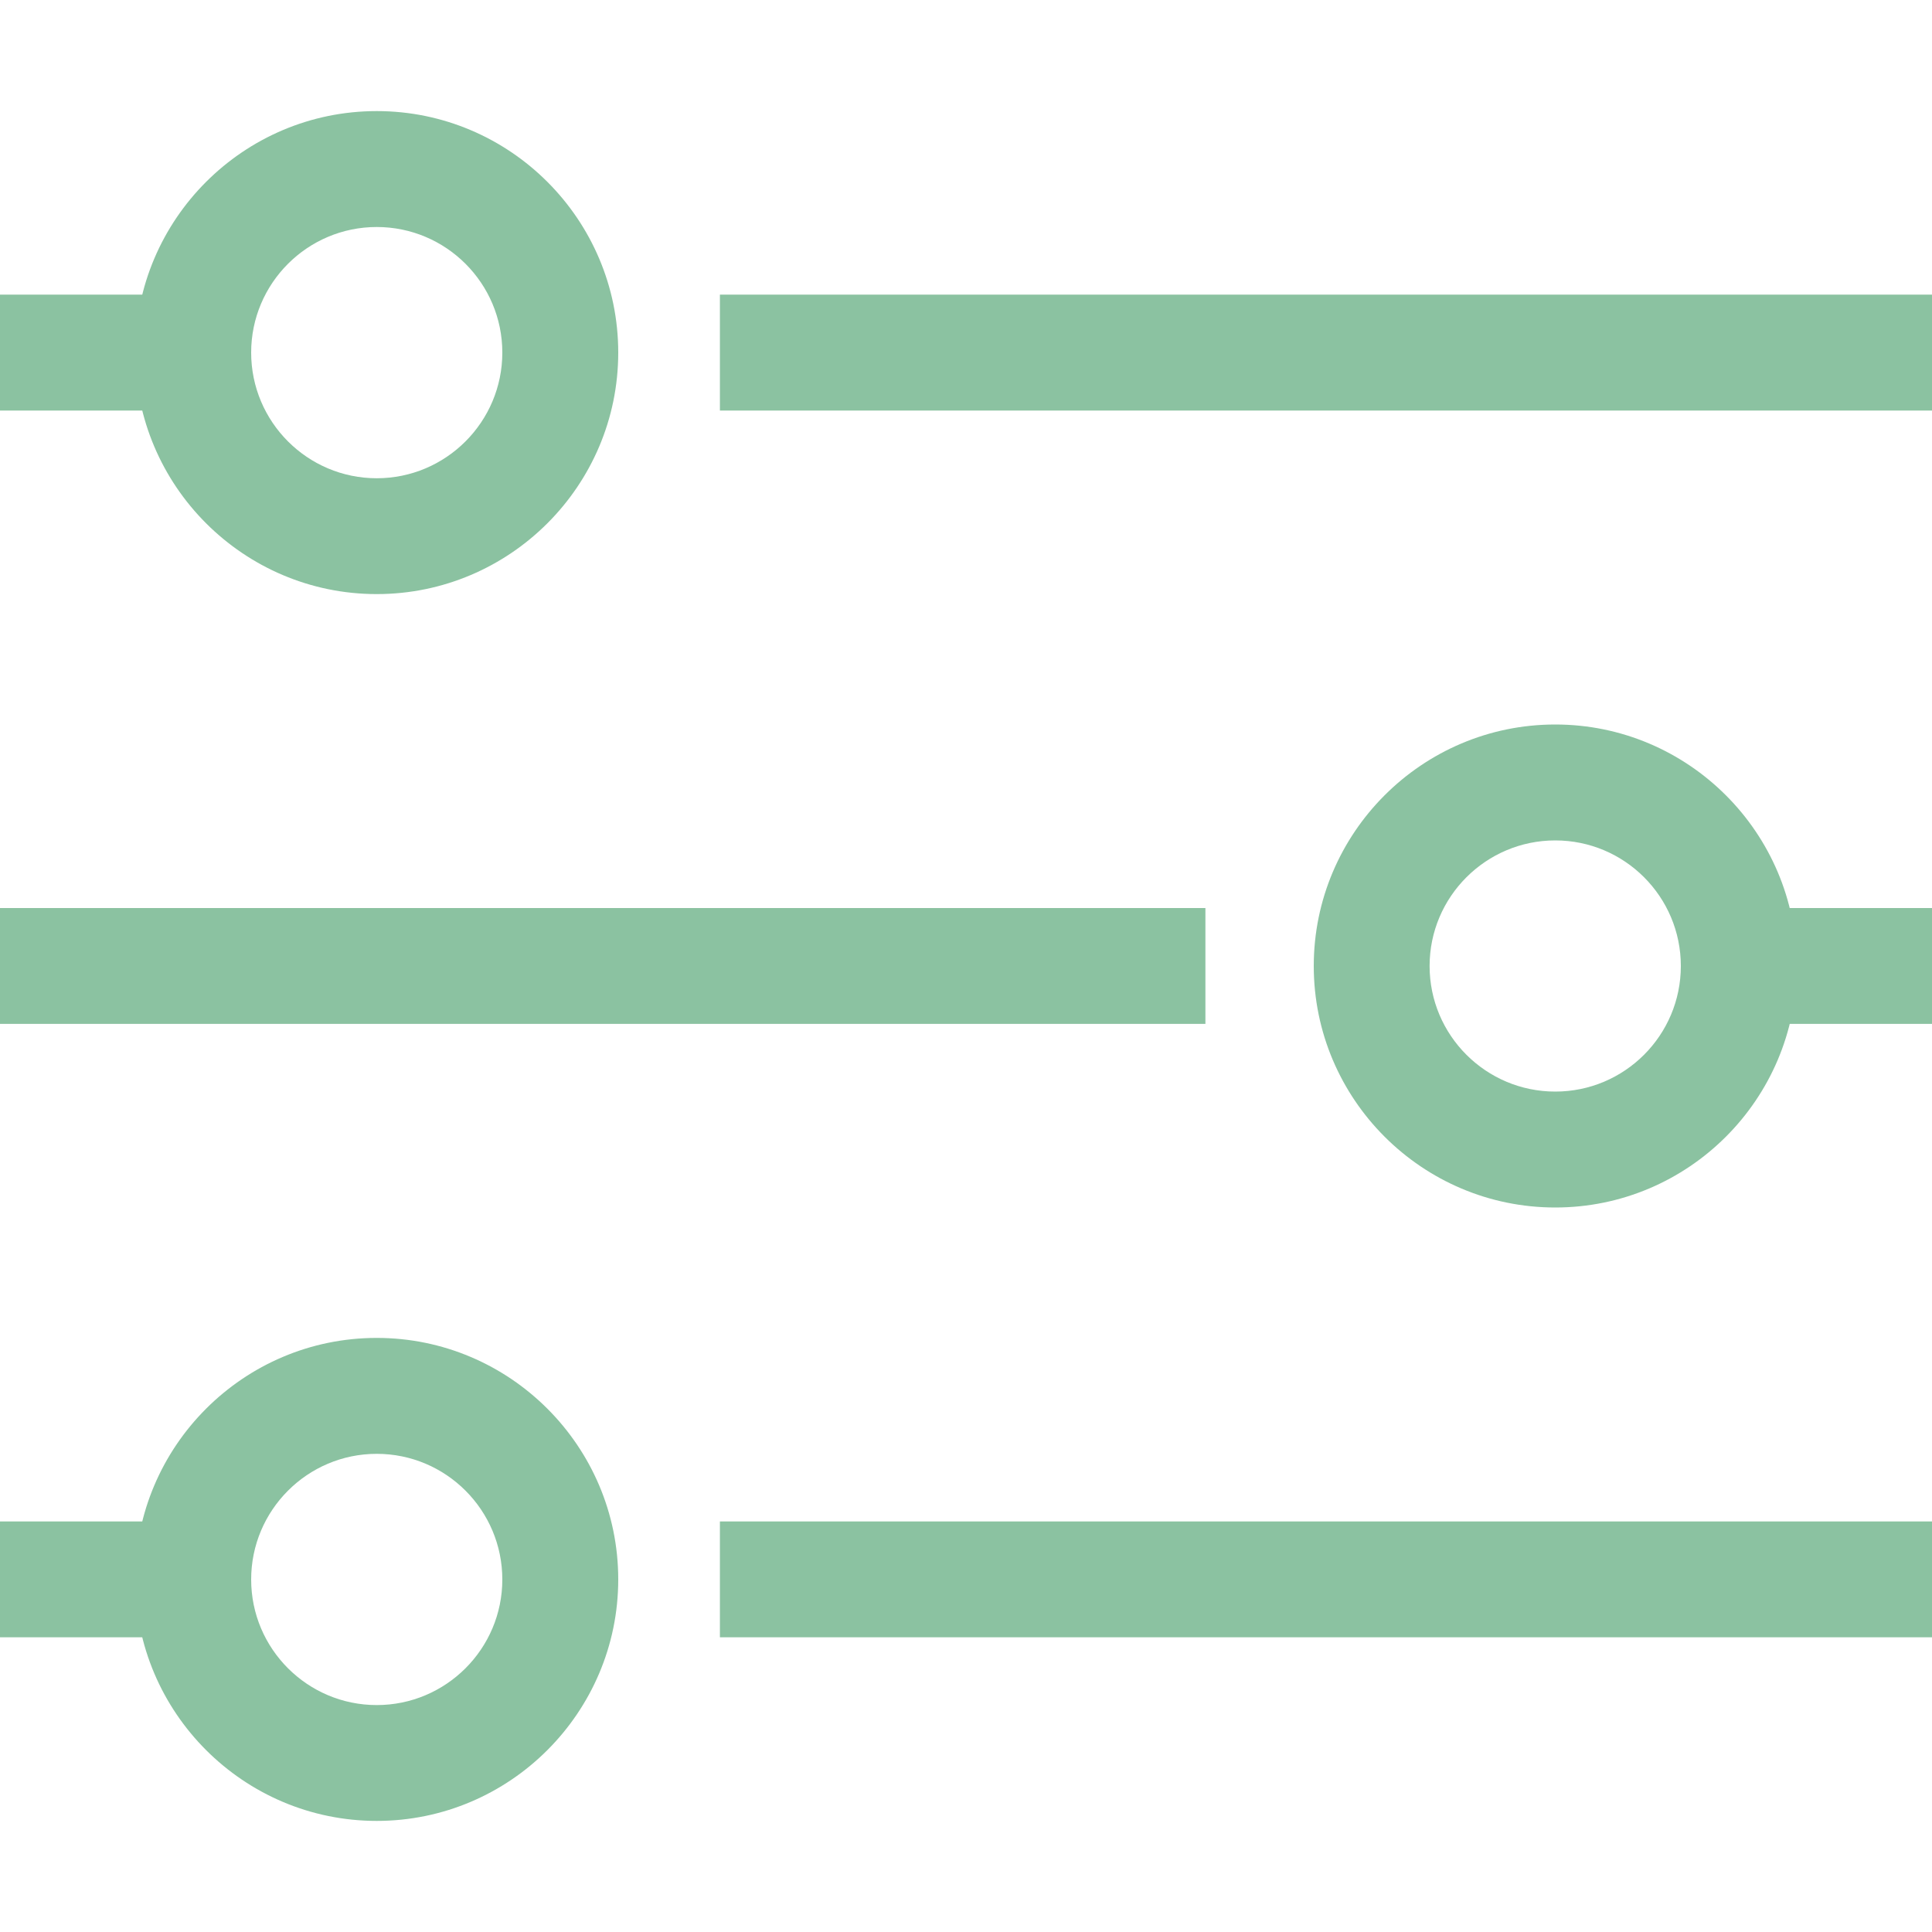
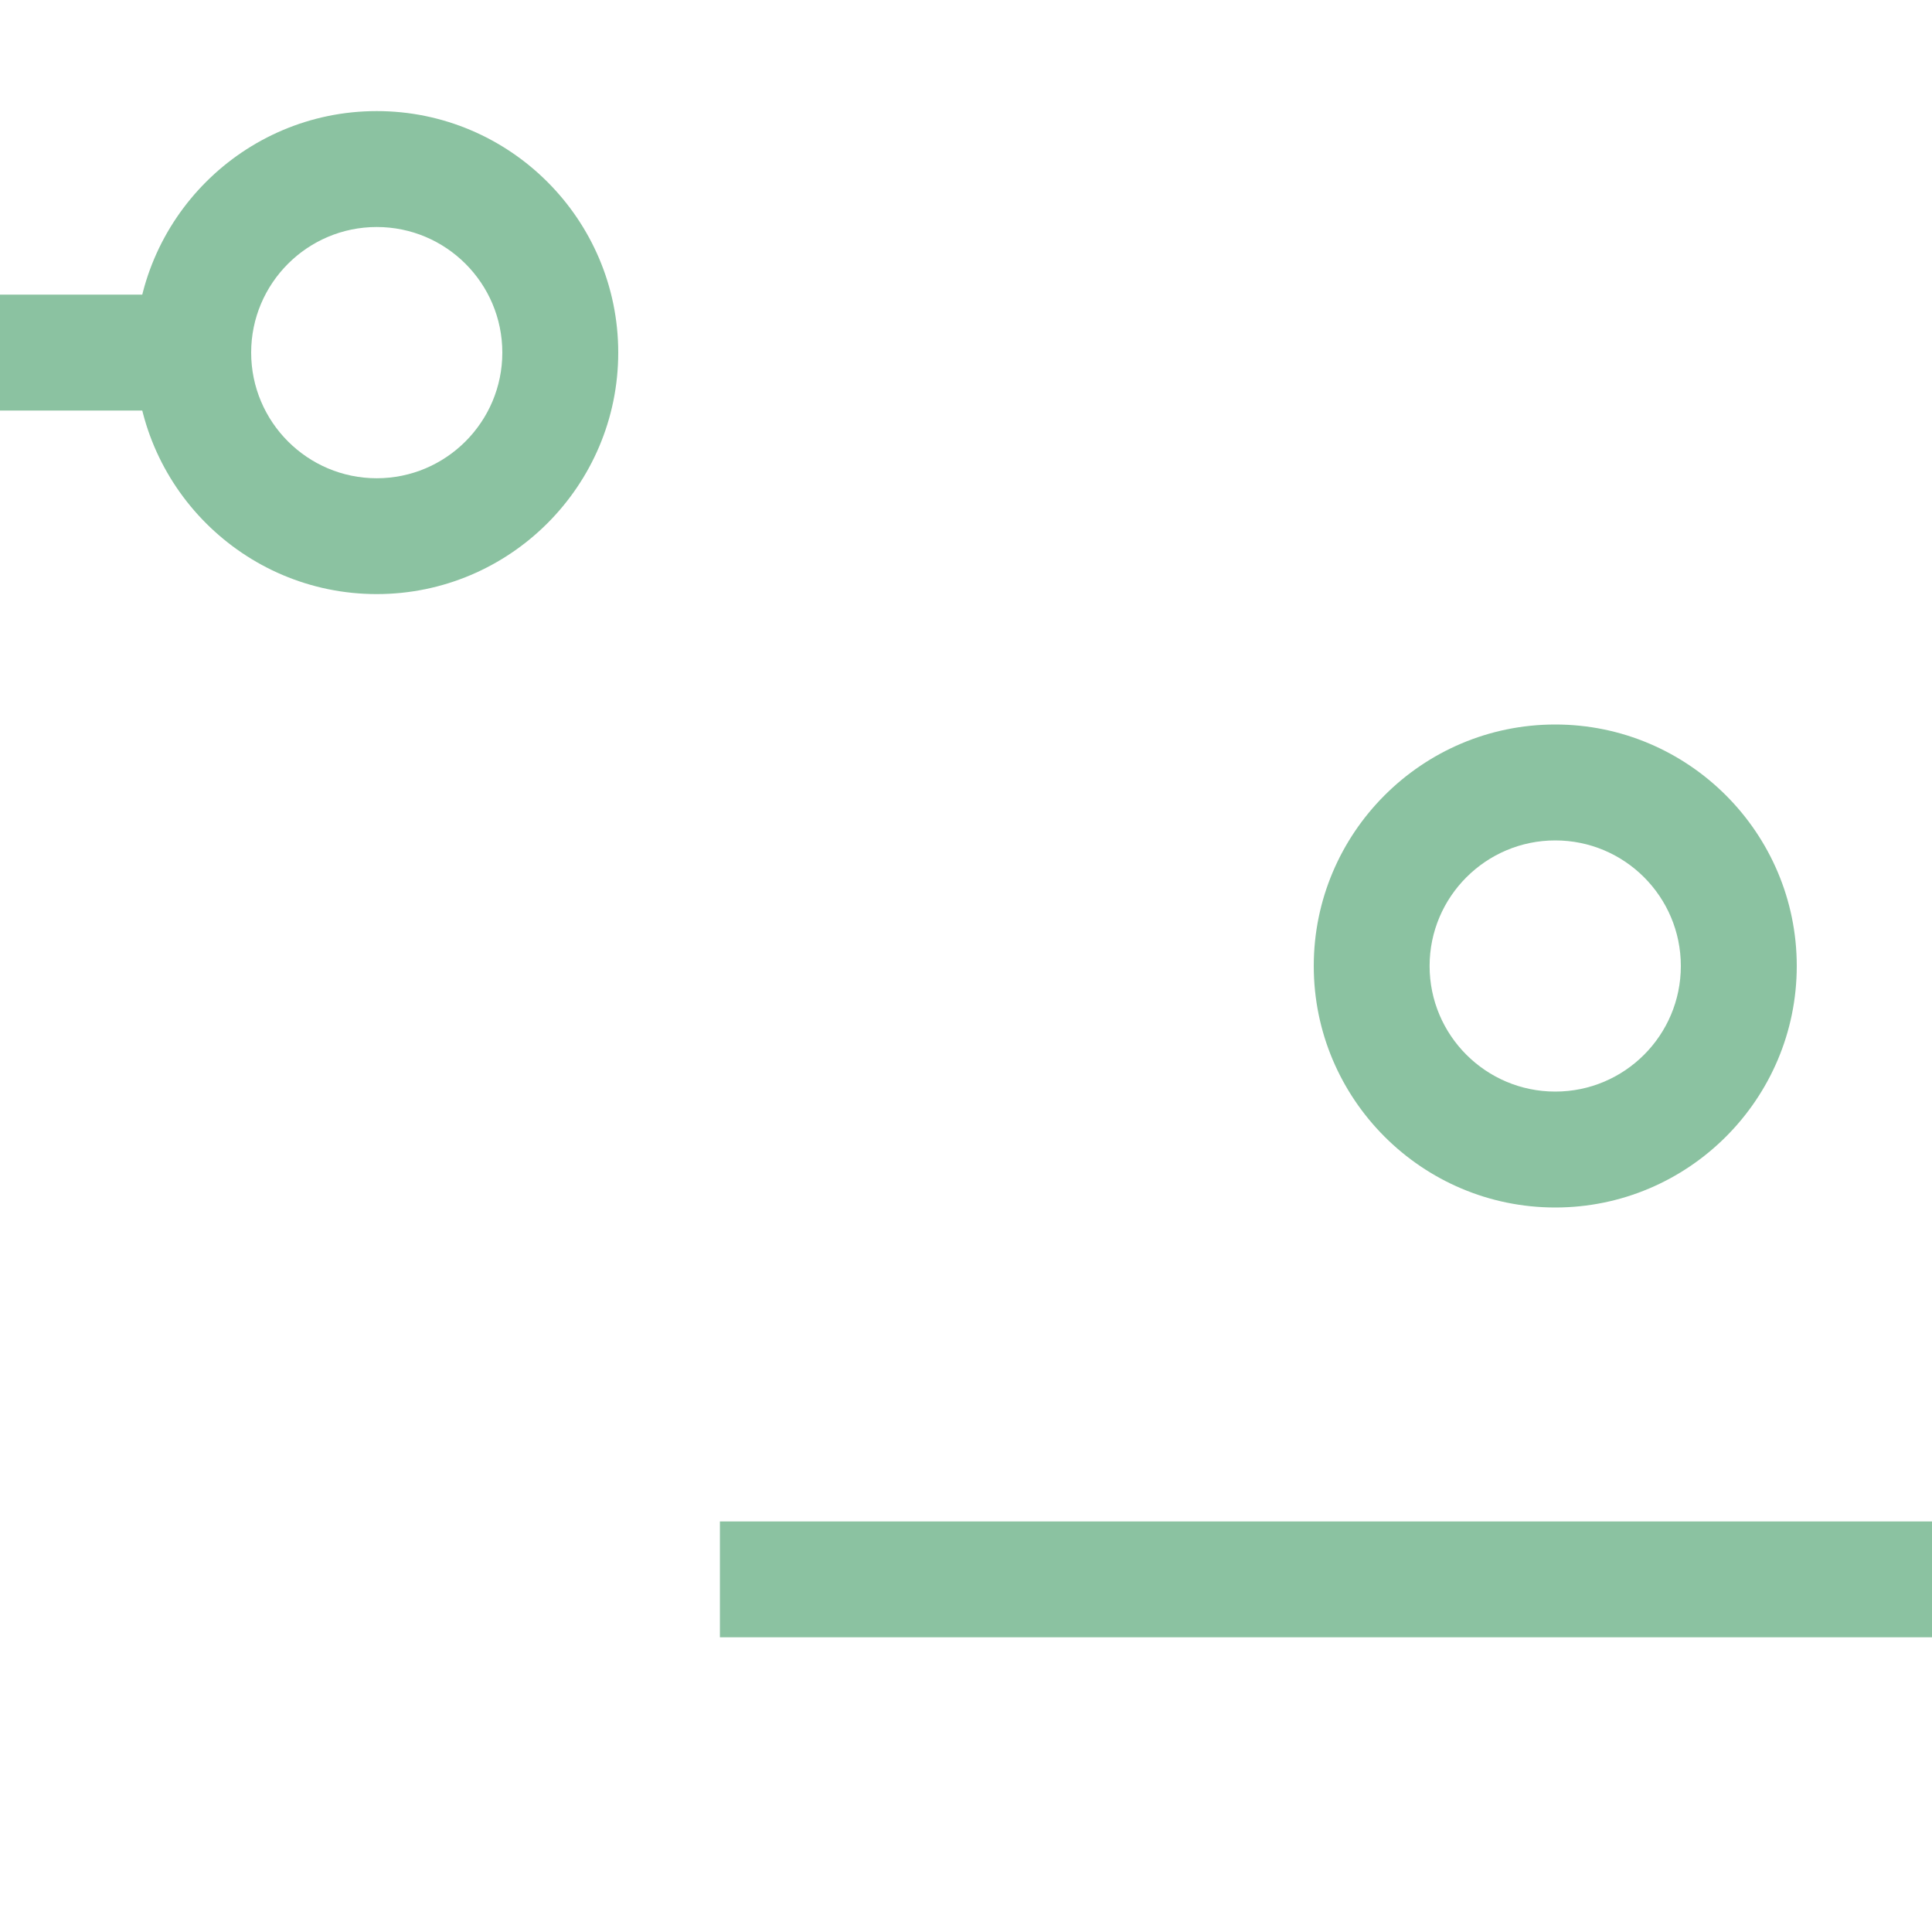
<svg xmlns="http://www.w3.org/2000/svg" version="1.1" id="Calque_1" x="0px" y="0px" width="24px" height="24px" viewBox="-5.5 -5.5 24 24" enable-background="new -5.5 -5.5 24 24" xml:space="preserve">
  <g>
    <g>
      <g>
-         <rect x="3.443" y="-1.84" fill="#8BC2A1" width="15.057" height="1.44" />
-       </g>
+         </g>
      <g>
        <rect x="-5.5" y="-1.84" fill="#8BC2A1" width="2.4" height="1.44" />
      </g>
      <g>
        <path fill="#8BC2A1" d="M-0.82,1.88c-1.654,0-3-1.346-3-3s1.346-3,3-3s3,1.346,3,3S0.834,1.88-0.82,1.88z M-0.82-2.68     c-0.86,0-1.56,0.699-1.56,1.56s0.7,1.561,1.56,1.561s1.56-0.7,1.56-1.561S0.041-2.68-0.82-2.68z" />
      </g>
    </g>
    <g>
      <g>
        <rect x="3.443" y="13.4" fill="#8BC2A1" width="15.057" height="1.439" />
      </g>
      <g>
-         <rect x="-5.5" y="13.4" fill="#8BC2A1" width="2.4" height="1.439" />
-       </g>
+         </g>
      <g>
-         <path fill="#8BC2A1" d="M-0.82,17.12c-1.654,0-3-1.347-3-3c0-1.654,1.346-3,3-3s3,1.346,3,3C2.18,15.773,0.834,17.12-0.82,17.12z      M-0.82,12.56c-0.86,0-1.56,0.7-1.56,1.561s0.7,1.56,1.56,1.56s1.56-0.699,1.56-1.56S0.041,12.56-0.82,12.56z" />
-       </g>
+         </g>
    </g>
    <g>
      <g>
-         <rect x="-5.5" y="5.78" fill="#8BC2A1" width="14.974" height="1.439" />
-       </g>
+         </g>
      <g>
-         <rect x="16.1" y="5.78" fill="#8BC2A1" width="2.4" height="1.439" />
-       </g>
+         </g>
      <g>
        <path fill="#8BC2A1" d="M13.82,9.5c-1.654,0-3-1.346-3-3s1.346-3,3-3c1.653,0,3,1.346,3,3S15.474,9.5,13.82,9.5z M13.82,4.94     c-0.86,0-1.561,0.699-1.561,1.56s0.7,1.56,1.561,1.56s1.56-0.699,1.56-1.56S14.681,4.94,13.82,4.94z" />
      </g>
    </g>
  </g>
</svg>